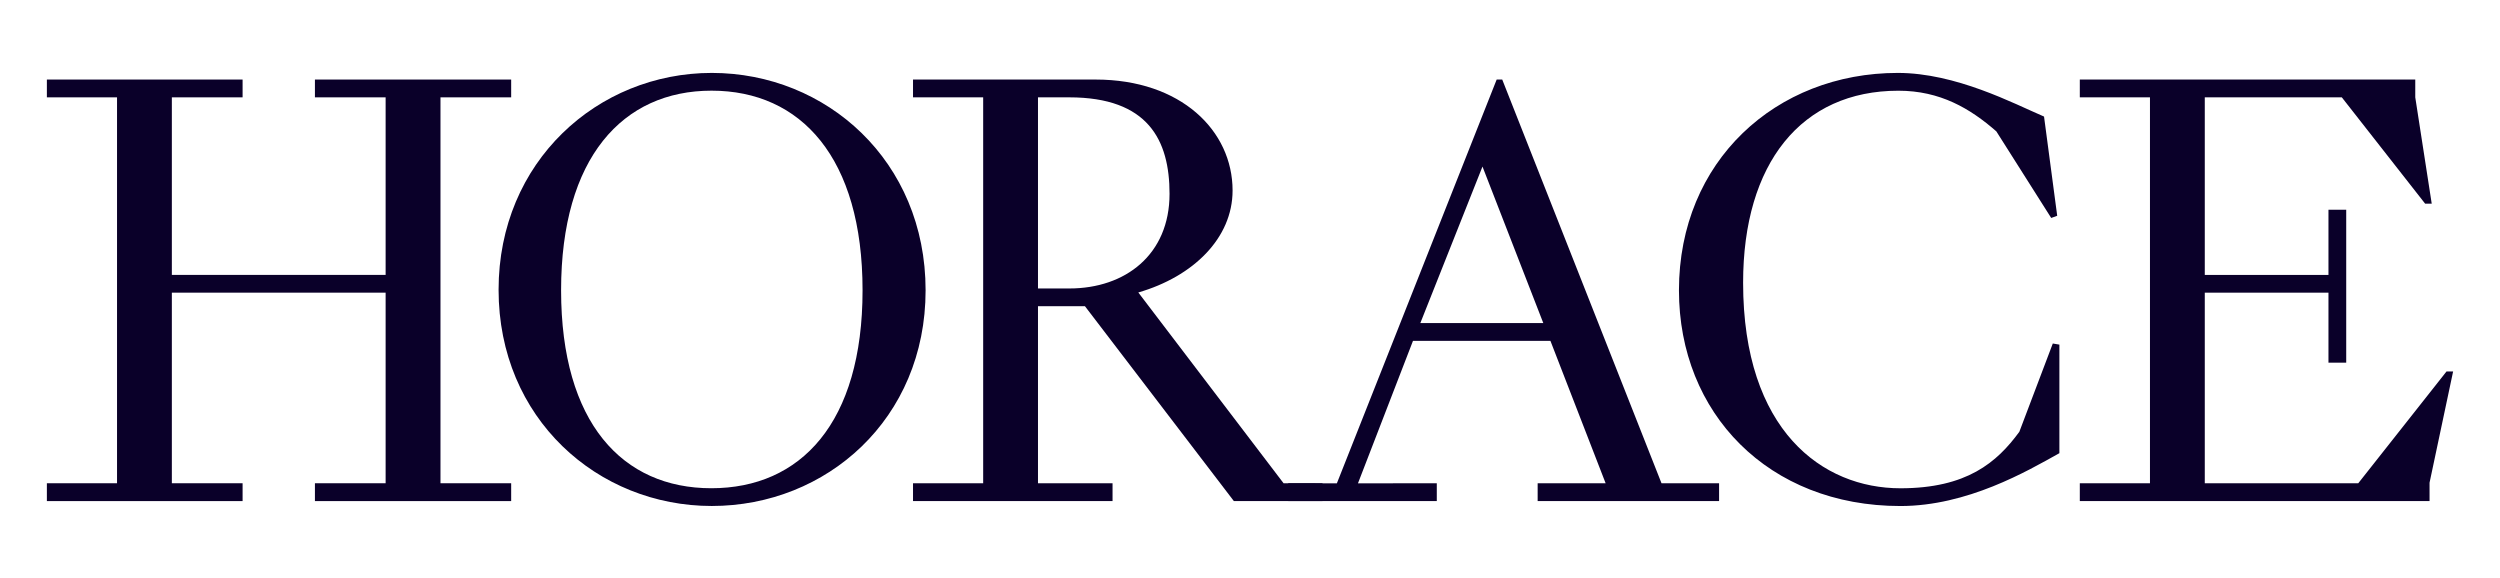
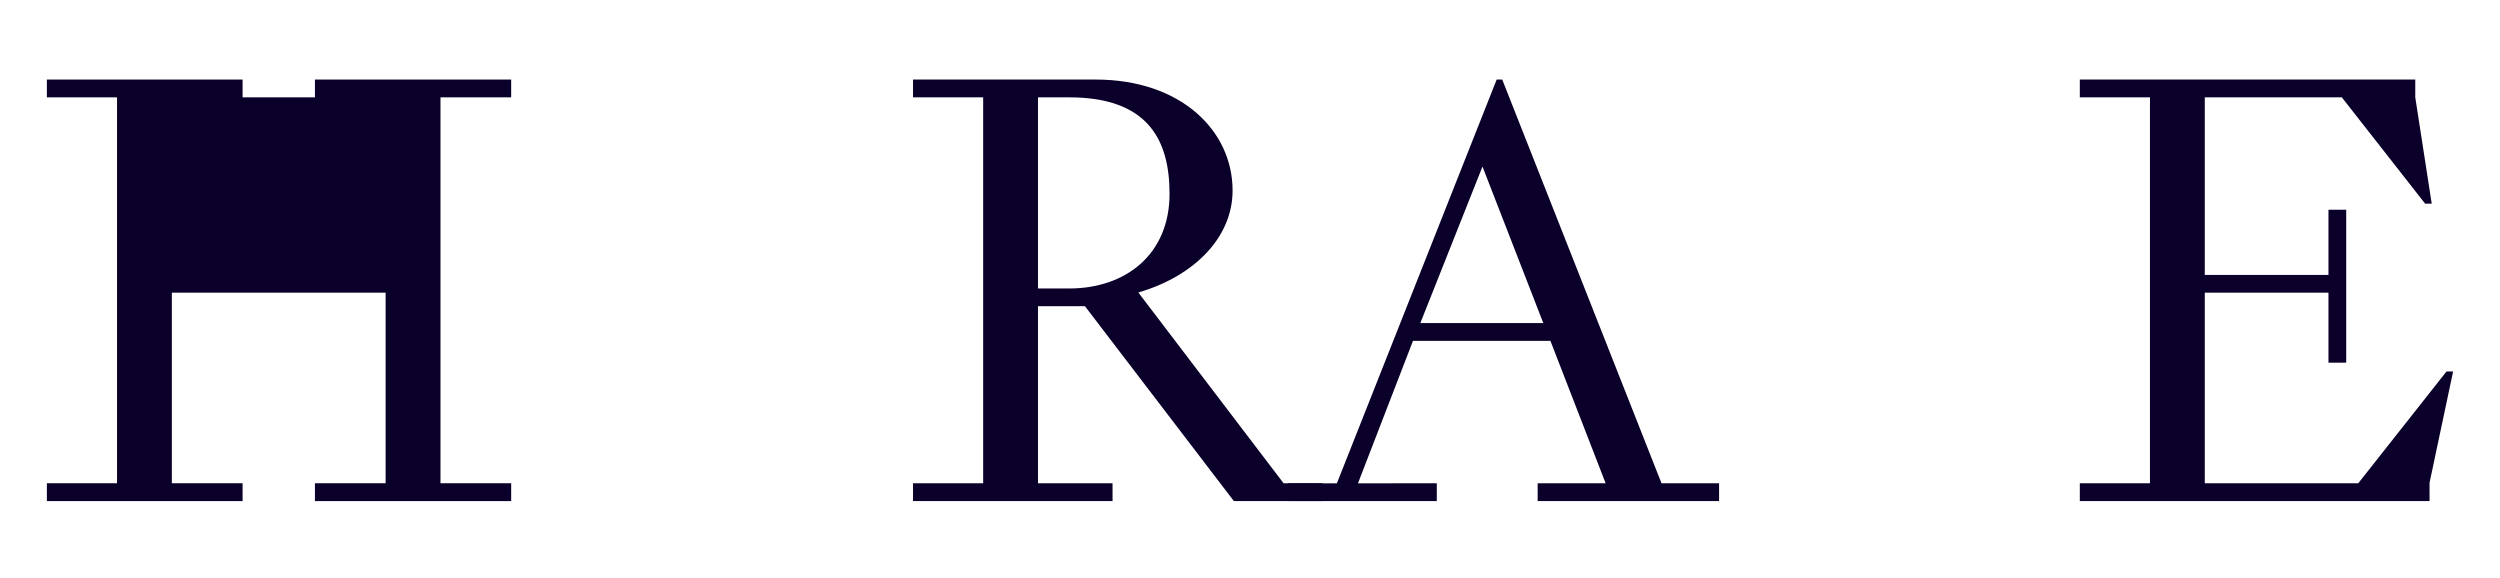
<svg xmlns="http://www.w3.org/2000/svg" width="480" height="111" viewBox="0 0 480 111" fill="none">
-   <path d="M46.577 92.784H32.995V56.19H74.04V92.784H60.466V96.209H98.145V92.784H84.572V18.69H98.145V15.273H60.466V18.69H74.04V52.781H32.995V18.69H46.577V15.273H9V18.69H22.471V92.784H9V96.209H46.577V92.784Z" fill="#0A0029" />
-   <path d="M136.662 14C114.769 14 95.728 31.007 95.728 55.634C95.728 80.364 114.769 97.149 136.662 97.149C158.658 97.149 177.715 80.475 177.715 55.737C177.715 30.896 158.658 14 136.662 14ZM136.619 17.408C153.772 17.408 165.611 30.273 165.611 55.737C165.611 81.201 153.729 93.741 136.577 93.741C119.526 93.741 107.73 81.209 107.73 55.737C107.73 30.264 119.569 17.408 136.619 17.408Z" fill="#0A0029" />
+   <path d="M46.577 92.784H32.995V56.19H74.04V92.784H60.466V96.209H98.145V92.784H84.572V18.69H98.145V15.273H60.466V18.69H74.04H32.995V18.69H46.577V15.273H9V18.69H22.471V92.784H9V96.209H46.577V92.784Z" fill="#0A0029" />
  <path d="M199.293 18.69H205.289C220.443 18.69 224.552 26.899 224.552 37.217C224.552 48.903 216.052 55.386 205.323 55.386H199.293V18.69ZM213.609 92.784H199.293V58.786H208.305L236.904 96.209H253.919V92.784H246.445L218.555 56.155C229.079 53.106 236.656 45.734 236.656 36.577C236.656 25.105 226.764 15.273 210.346 15.273H175.298V18.69H188.769V92.784H175.298V96.209H213.609V92.784Z" fill="#0A0029" />
-   <path d="M393.831 41.847L394.984 41.429L392.455 22.38C386.561 19.851 375.525 14 364.369 14C341.006 14 322.359 30.905 322.359 55.745C322.359 79.322 339.511 97.157 364.882 97.157C377.72 97.157 389.192 90.478 395.402 87.009V66.167L394.138 65.953L387.715 82.901C383.401 88.795 377.609 93.749 364.882 93.749C349.933 93.749 334.677 82.696 334.677 54.276C334.677 31.332 345.867 17.417 364.497 17.417C372.493 17.417 378.25 20.808 383.298 25.224L393.831 41.847Z" fill="#0A0029" />
  <path d="M452.788 92.784H423.318V56.19H447.065V69.635H450.473V40.267H447.065V52.781H423.318V18.69H449.628L465.627 39.105H466.891L463.731 18.69V15.273H399.323V18.69H412.794V92.784H399.323V96.209H466.473V92.681L471 71.317H469.736L452.788 92.784Z" fill="#0A0029" />
  <path d="M296.314 62.032H272.703L284.637 31.981L296.314 62.032ZM330.064 92.784H319.01L288.429 15.273H287.362L256.678 92.801L247.342 92.784V96.209H275.864V92.784L260.727 92.801L271.294 65.441H297.681L308.281 92.784H295.229V96.209H330.064" fill="#0A0029" />
</svg>